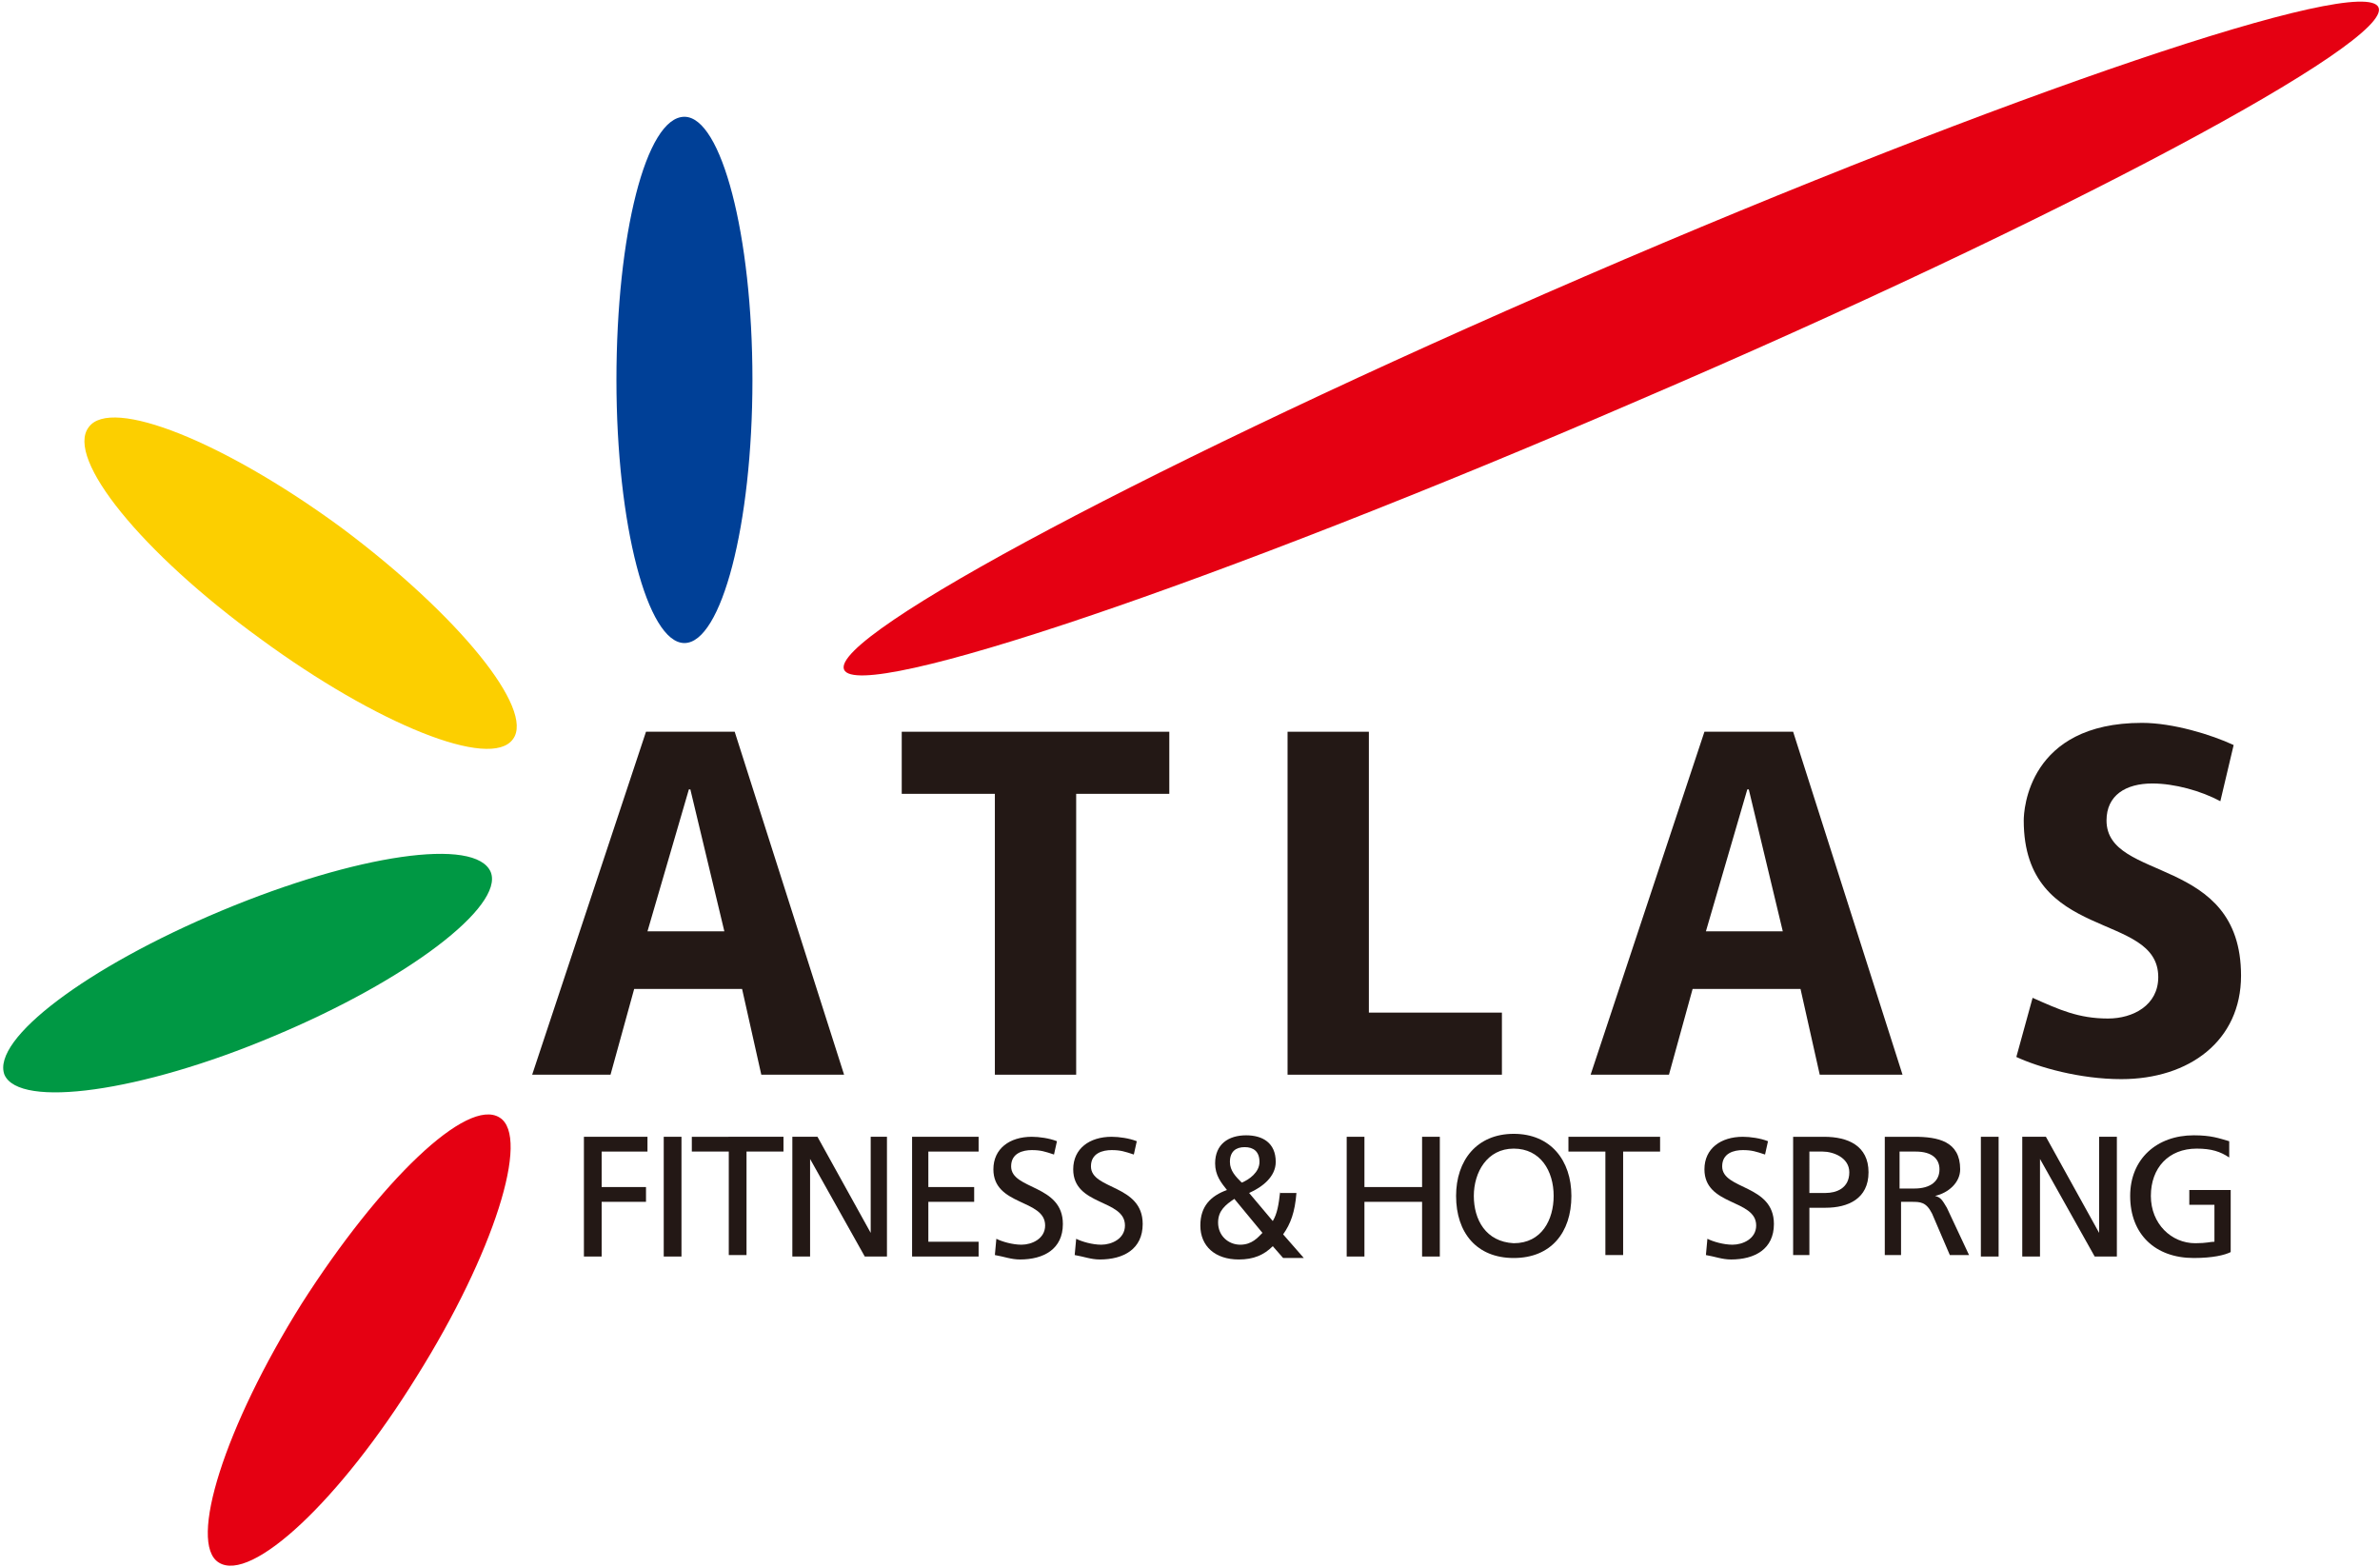
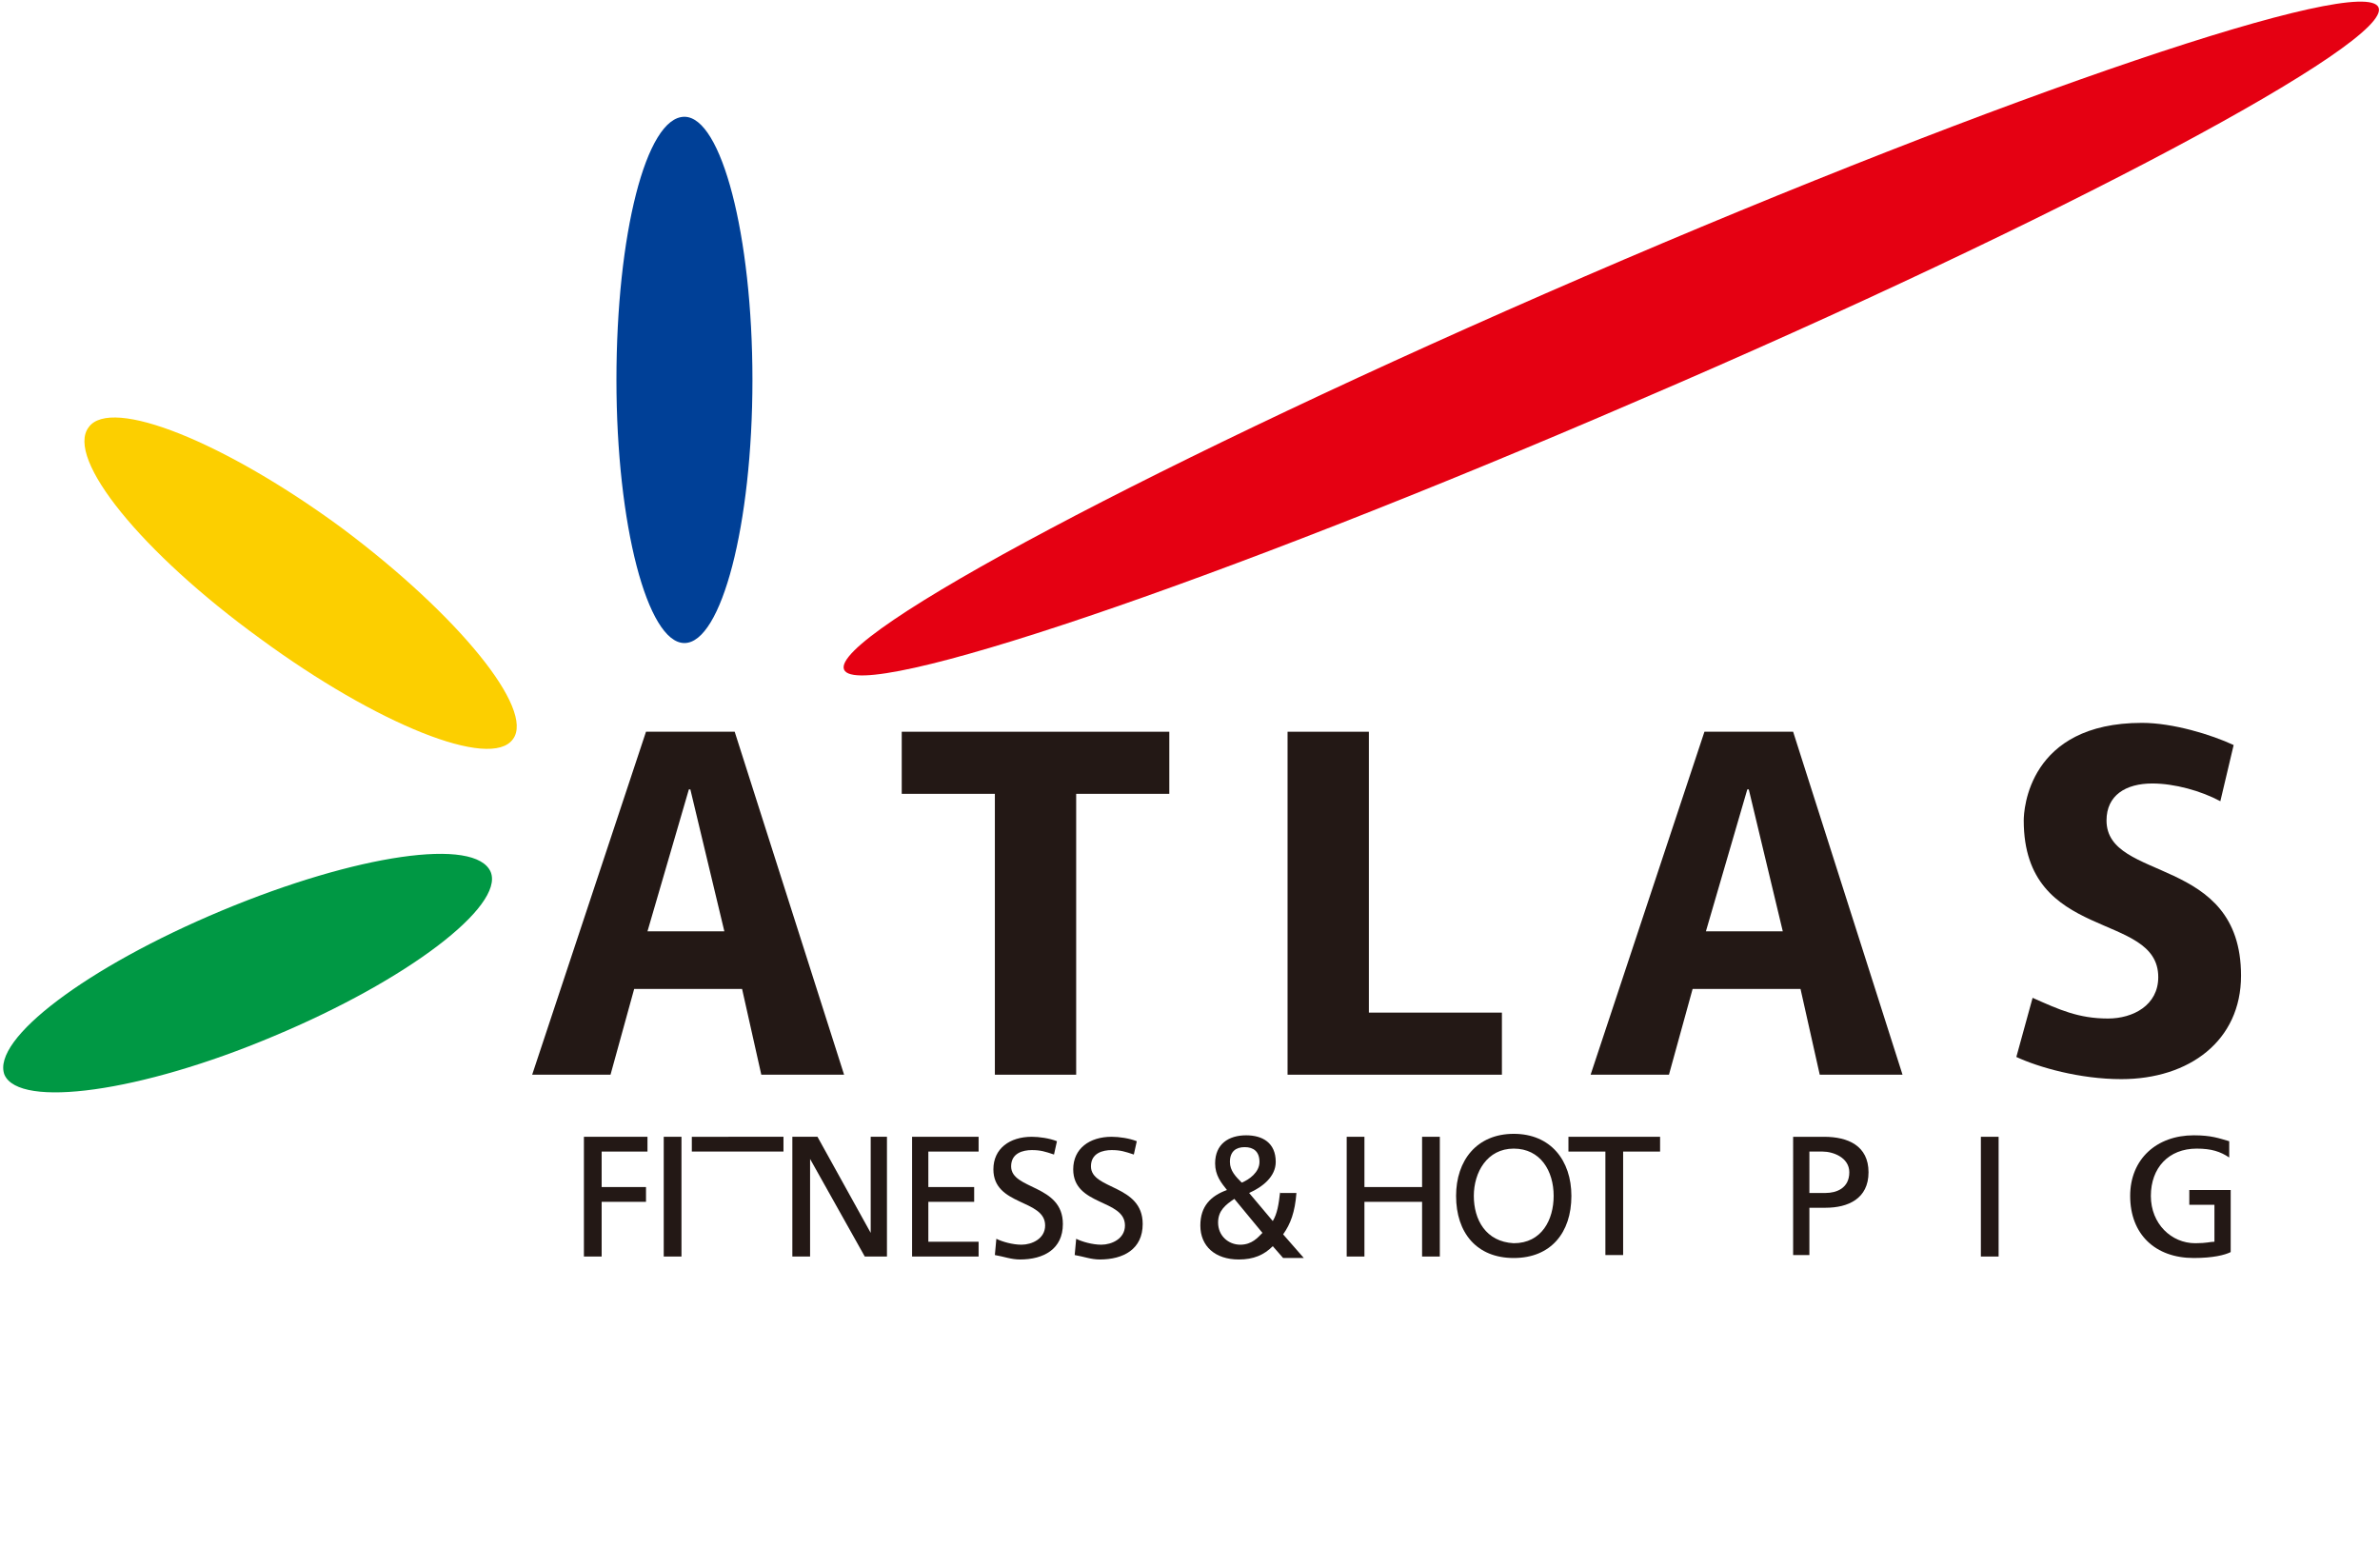
<svg xmlns="http://www.w3.org/2000/svg" version="1.1" id="レイヤー_1" x="0px" y="0px" viewBox="0 0 161 106" style="enable-background:new 0 0 161 106;" xml:space="preserve">
  <style type="text/css">
	.st0{fill:#231815;}
	.st1{fill:#004097;}
	.st2{fill:#FCCF00;}
	.st3{fill:#009844;}
	.st4{fill:#E50012;}
</style>
  <g>
    <g>
      <path class="st0" d="M49,63h-5.2l2.8-9.6h0.1L49,63z M51.5,72.7h5.6l-7.4-23.2h-6l-7.7,23.2h5.3l1.6-5.8h7.3L51.5,72.7z" />
      <path class="st0" d="M67.3,53.7H61v-4.2h18.1v4.2h-6.3v19h-5.5V53.7z" />
      <path class="st0" d="M87.1,49.5h5.5v19h9v4.2H87.1V49.5z" />
      <path class="st0" d="M120.6,63h-5.2l2.8-9.6h0.1L120.6,63z M123.1,72.7h5.6l-7.4-23.2h-6l-7.7,23.2h5.3l1.6-5.8h7.3L123.1,72.7z" />
      <path class="st0" d="M150.2,54.2c-1.3-0.7-3.1-1.2-4.6-1.2c-1.8,0-3.1,0.8-3.1,2.5c0,4.2,9.1,2.3,9.1,10.5c0,4.4-3.5,7-8.1,7    c-2.8,0-5.6-0.8-7.1-1.5l1.1-4c1.8,0.8,3.1,1.4,5.1,1.4c1.7,0,3.4-0.9,3.4-2.8c0-4.5-9.1-2.3-9.1-10.6c0-0.7,0.3-6.6,8-6.6    c2.1,0,4.7,0.8,6.2,1.5L150.2,54.2z" />
      <path class="st0" d="M39.5,76.9h4.3v1h-3.1v2.4h3v1h-3v3.7h-1.2V76.9z" />
      <path class="st0" d="M44.9,76.9h1.2v8.1h-1.2V76.9z" />
-       <path class="st0" d="M49.3,77.9h-2.5v-1H53v1h-2.5v7h-1.2V77.9z" />
+       <path class="st0" d="M49.3,77.9h-2.5v-1H53v1h-2.5v7V77.9z" />
      <path class="st0" d="M53.7,76.9h1.6l3.6,6.5h0v-6.5H60v8.1h-1.5l-3.7-6.6h0v6.6h-1.2V76.9z" />
      <path class="st0" d="M61.7,76.9h4.5v1h-3.4v2.4h3.1v1h-3.1v2.7h3.4v1h-4.5V76.9z" />
      <path class="st0" d="M71.3,78.1c-0.6-0.2-0.9-0.3-1.5-0.3c-0.6,0-1.4,0.2-1.4,1.1c0,1.6,3.5,1.2,3.5,3.9c0,1.7-1.3,2.4-2.9,2.4    c-0.6,0-1.1-0.2-1.7-0.3l0.1-1.1c0.4,0.2,1.1,0.4,1.7,0.4c0.7,0,1.6-0.4,1.6-1.3c0-1.8-3.5-1.3-3.5-3.8c0-1.4,1.1-2.2,2.6-2.2    c0.5,0,1.2,0.1,1.7,0.3L71.3,78.1z" />
      <path class="st0" d="M76.7,78.1c-0.6-0.2-0.9-0.3-1.5-0.3c-0.6,0-1.4,0.2-1.4,1.1c0,1.6,3.5,1.2,3.5,3.9c0,1.7-1.3,2.4-2.9,2.4    c-0.6,0-1.1-0.2-1.7-0.3l0.1-1.1c0.4,0.2,1.1,0.4,1.7,0.4c0.7,0,1.6-0.4,1.6-1.3c0-1.8-3.5-1.3-3.5-3.8c0-1.4,1.1-2.2,2.6-2.2    c0.5,0,1.2,0.1,1.7,0.3L76.7,78.1z" />
      <path class="st0" d="M82.4,82.7c0-0.8,0.5-1.2,1.1-1.6l1.9,2.3c-0.3,0.3-0.7,0.8-1.5,0.8C83.1,84.2,82.4,83.6,82.4,82.7z     M86.6,80.6c-0.1,0.9-0.2,1.5-0.5,2l-1.6-1.9c0.9-0.4,1.8-1.1,1.8-2.1c0-1.3-0.9-1.8-2-1.8c-1.2,0-2.1,0.6-2.1,1.9    c0,0.8,0.4,1.3,0.8,1.8c-1.1,0.4-1.8,1.1-1.8,2.4c0,1.4,1,2.3,2.6,2.3c1,0,1.7-0.3,2.3-0.9l0.7,0.8h1.4l-1.4-1.6    c0.5-0.7,0.8-1.5,0.9-2.8H86.6z M83.2,78.6c0-0.7,0.4-1,1-1c0.6,0,1,0.3,1,1c0,0.7-0.7,1.2-1.2,1.4C83.6,79.6,83.2,79.2,83.2,78.6    z" />
      <path class="st0" d="M91.1,76.9h1.2v3.4h3.9v-3.4h1.2v8.1h-1.2v-3.7h-3.9v3.7h-1.2V76.9z" />
      <path class="st0" d="M99.7,80.9c0-1.6,0.9-3.2,2.7-3.2c1.8,0,2.7,1.5,2.7,3.2c0,1.6-0.8,3.2-2.7,3.2C100.5,84,99.7,82.5,99.7,80.9    z M98.5,80.9c0,2.5,1.4,4.2,3.9,4.2c2.5,0,3.9-1.7,3.9-4.2c0-2.4-1.4-4.2-3.9-4.2C99.9,76.7,98.5,78.5,98.5,80.9z" />
      <path class="st0" d="M108.6,77.9h-2.5v-1h6.2v1h-2.5v7h-1.2V77.9z" />
-       <path class="st0" d="M119.4,78.1c-0.6-0.2-0.9-0.3-1.5-0.3c-0.6,0-1.4,0.2-1.4,1.1c0,1.6,3.5,1.2,3.5,3.9c0,1.7-1.3,2.4-2.9,2.4    c-0.6,0-1.1-0.2-1.7-0.3l0.1-1.1c0.4,0.2,1.1,0.4,1.7,0.4c0.7,0,1.6-0.4,1.6-1.3c0-1.8-3.5-1.3-3.5-3.8c0-1.4,1.1-2.2,2.6-2.2    c0.5,0,1.2,0.1,1.7,0.3L119.4,78.1z" />
      <path class="st0" d="M122.3,77.9h1c0.7,0,1.8,0.4,1.8,1.4c0,1.1-0.9,1.4-1.6,1.4h-1.1V77.9z M121.2,84.9h1.2v-3.2h1.1    c1.5,0,2.9-0.6,2.9-2.4c0-1.8-1.4-2.4-3-2.4h-2.1V84.9z" />
-       <path class="st0" d="M128.5,77.9h1.1c1.1,0,1.6,0.5,1.6,1.2c0,0.8-0.6,1.3-1.7,1.3h-1V77.9z M127.4,84.9h1.2v-3.6h0.7    c0.6,0,1,0,1.4,0.8l1.2,2.8h1.3l-1.5-3.2c-0.3-0.5-0.4-0.7-0.8-0.8v0c0.9-0.2,1.7-0.9,1.7-1.8c0-1.9-1.5-2.2-3.1-2.2h-2V84.9z" />
      <path class="st0" d="M134,76.9h1.2v8.1H134V76.9z" />
-       <path class="st0" d="M136.8,76.9h1.6l3.6,6.5h0v-6.5h1.2v8.1h-1.5l-3.7-6.6h0v6.6h-1.2V76.9z" />
      <path class="st0" d="M150.8,78.3c-0.6-0.4-1.2-0.6-2.2-0.6c-1.9,0-3.1,1.3-3.1,3.2c0,1.9,1.4,3.2,3,3.2c0.8,0,1-0.1,1.3-0.1v-2.5    h-1.7v-1h2.8v4.2c-0.4,0.2-1.2,0.4-2.5,0.4c-2.6,0-4.3-1.6-4.3-4.2c0-2.5,1.8-4.1,4.3-4.1c1.2,0,1.7,0.2,2.4,0.4L150.8,78.3z" />
    </g>
    <g>
      <path class="st1" d="M41.7,25.7c0,9.8,2.1,17.8,4.6,17.8c2.5,0,4.6-8,4.6-17.8c0-9.8-2.1-17.8-4.6-17.8    C43.7,7.9,41.7,15.9,41.7,25.7z" />
      <path class="st2" d="M17.6,43.2c7.9,5.8,15.6,8.9,17.1,6.8c1.5-2-3.7-8.4-11.6-14.3c-7.9-5.8-15.6-8.9-17.1-6.8    C4.4,31,9.6,37.4,17.6,43.2z" />
      <path class="st3" d="M18.5,70.1c9.1-3.8,15.6-8.8,14.7-11.1c-1-2.4-9.1-1.2-18.2,2.6C5.9,65.4-0.6,70.3,0.3,72.7    C1.3,75,9.5,73.9,18.5,70.1z" />
-       <path class="st4" d="M28.2,93.1c5.2-8.3,7.7-16.2,5.6-17.5c-2.2-1.4-8.1,4.3-13.4,12.6c-5.2,8.3-7.7,16.2-5.6,17.5    C17,107.1,23,101.5,28.2,93.1z" />
      <path class="st4" d="M160.9,0.5c1,2.3-21.4,14.3-50.1,26.6C82.1,39.5,58.1,47.6,57.1,45.3c-1-2.3,21.4-14.2,50.1-26.6    C135.9,6.3,159.9-1.8,160.9,0.5z" />
    </g>
  </g>
</svg>